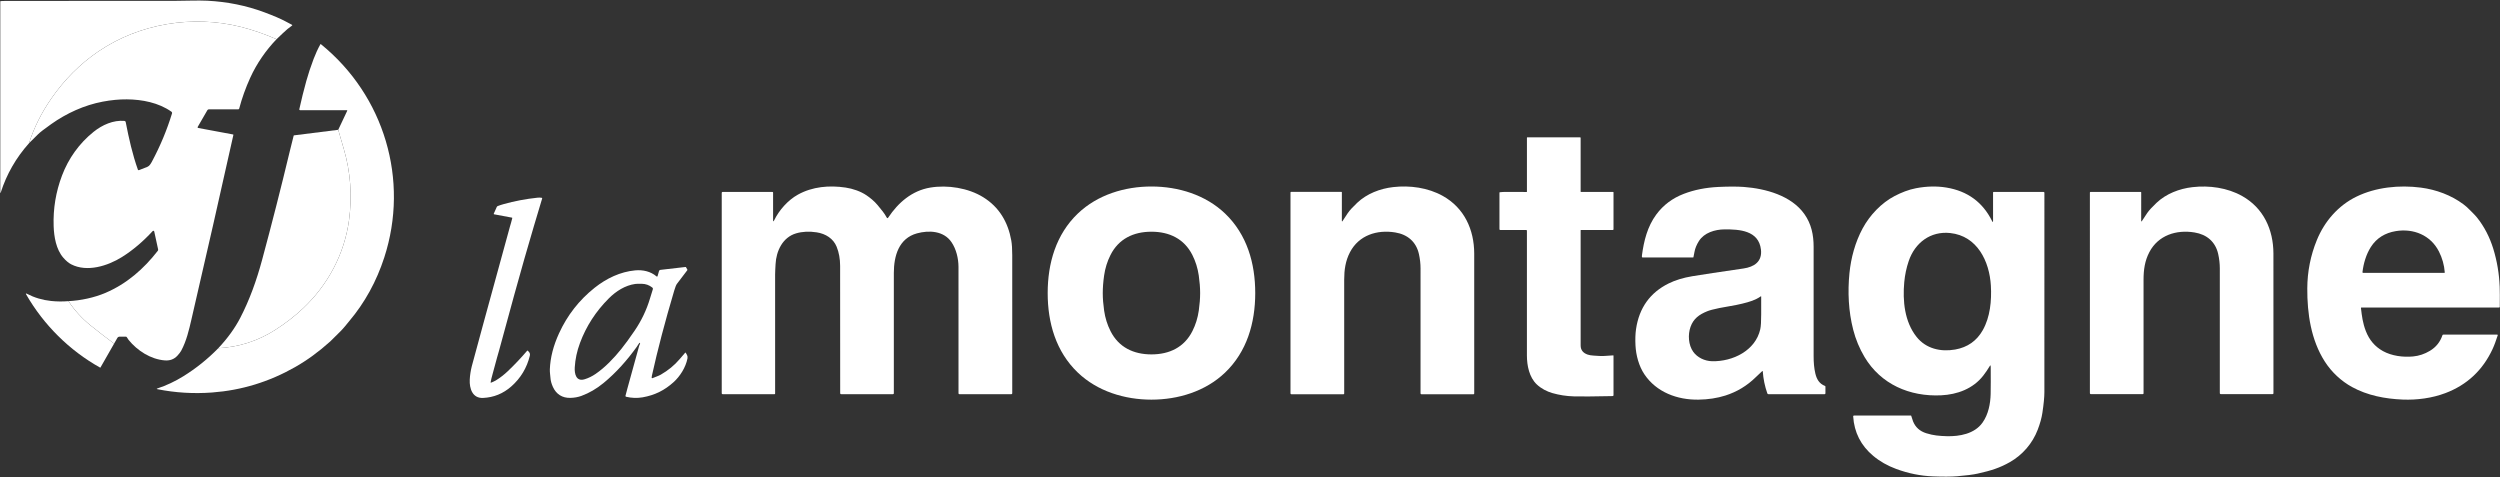
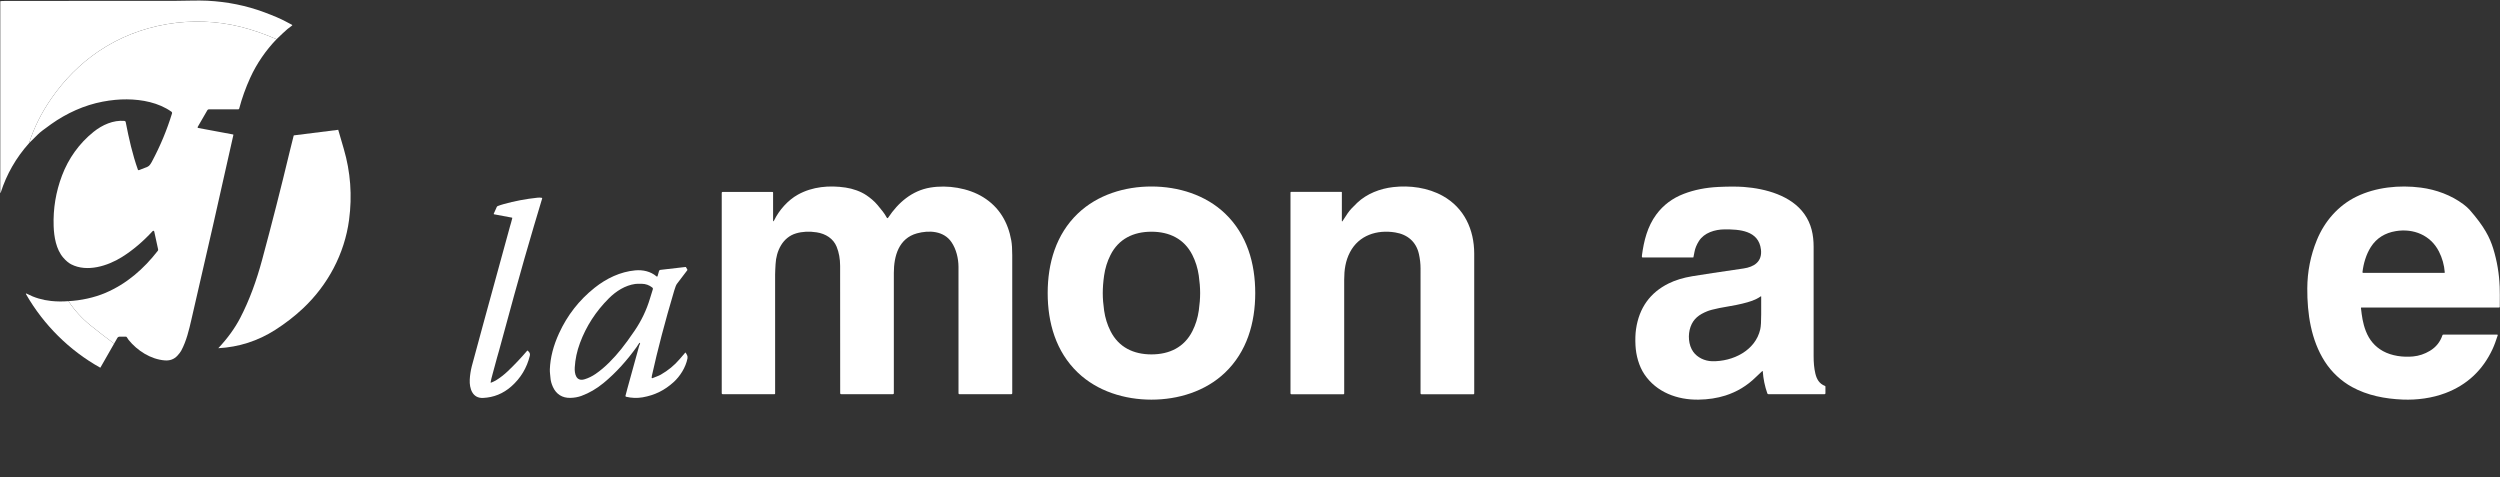
<svg xmlns="http://www.w3.org/2000/svg" width="220" height="42" viewBox="0 0 220 42" fill="none">
  <rect x="0" y="0" width="220" height="42" fill="#333333" stroke="none" />
  <g clip-path="url(#clip0_655_616)">
    <path d="M24.335 3.451C23.272 2.986 22.222 2.623 21.185 2.362C16.964 1.303 12.285 2.068 8.681 4.51C7.057 5.609 5.664 7.003 4.502 8.689C3.629 9.957 2.98 11.261 2.555 12.602C1.412 13.882 0.582 15.328 0.065 16.941C0.039 17.021 0.026 17.018 0.026 16.934V0.143C0.026 0.113 0.041 0.097 0.072 0.095C0.206 0.087 0.347 0.083 0.496 0.081C1.305 0.074 6.265 0.072 15.376 0.076C16.31 0.076 17.39 0.022 18.241 0.064C20.006 0.153 21.68 0.492 23.26 1.081C24.076 1.386 24.686 1.647 25.092 1.864C25.421 2.04 25.623 2.147 25.697 2.184C25.703 2.187 25.708 2.191 25.711 2.197C25.715 2.202 25.717 2.209 25.718 2.215C25.718 2.222 25.717 2.228 25.714 2.234C25.711 2.24 25.706 2.245 25.701 2.249C25.442 2.427 25.173 2.65 24.895 2.918C24.713 3.094 24.526 3.272 24.335 3.451Z" fill="white" />
    <path d="M24.335 3.451C23.388 4.438 22.59 5.593 22.021 6.842C21.614 7.736 21.29 8.641 21.049 9.558C21.045 9.576 21.034 9.592 21.019 9.603C21.005 9.615 20.986 9.621 20.968 9.621H18.381C18.354 9.621 18.328 9.628 18.305 9.641C18.282 9.654 18.263 9.674 18.249 9.697L17.398 11.168C17.393 11.177 17.39 11.186 17.39 11.196C17.39 11.206 17.391 11.216 17.395 11.225C17.4 11.234 17.406 11.242 17.414 11.248C17.422 11.255 17.431 11.259 17.44 11.261L20.505 11.832C20.532 11.837 20.543 11.853 20.537 11.88C19.39 17.034 18.157 22.457 16.837 28.149C16.639 29.004 16.407 30.014 15.949 30.857C15.88 30.983 15.77 31.13 15.616 31.296C15.319 31.619 14.947 31.751 14.496 31.715C13.262 31.616 12.089 30.862 11.322 29.92C11.264 29.849 11.21 29.729 11.142 29.651C11.129 29.636 11.114 29.629 11.094 29.629H10.497C10.465 29.629 10.433 29.638 10.405 29.654C10.377 29.67 10.354 29.693 10.337 29.721L10.041 30.239C9.332 29.713 8.637 29.175 7.957 28.627C7.207 28.021 6.563 27.313 6.024 26.501C7.096 26.447 8.287 26.198 9.288 25.77C11.156 24.97 12.65 23.662 13.884 22.074C13.899 22.056 13.909 22.035 13.914 22.012C13.919 21.99 13.919 21.966 13.914 21.944L13.573 20.373C13.57 20.358 13.563 20.345 13.553 20.334C13.543 20.324 13.53 20.316 13.516 20.312C13.501 20.309 13.486 20.309 13.472 20.313C13.458 20.317 13.445 20.325 13.435 20.336C12.573 21.27 11.67 22.033 10.726 22.623C9.486 23.399 7.659 23.982 6.263 23.259C6.039 23.143 5.809 22.951 5.574 22.681C4.935 21.95 4.752 20.825 4.721 19.901C4.668 18.362 4.915 16.875 5.46 15.44C6.025 13.953 6.961 12.626 8.231 11.606C8.994 10.993 9.968 10.553 10.956 10.64C10.981 10.643 11.005 10.653 11.024 10.67C11.043 10.687 11.055 10.709 11.06 10.734C11.346 12.208 11.657 13.584 12.132 14.924C12.135 14.934 12.14 14.943 12.147 14.95C12.154 14.958 12.163 14.964 12.172 14.969C12.182 14.973 12.192 14.976 12.202 14.976C12.213 14.976 12.223 14.975 12.233 14.971C12.505 14.867 12.749 14.772 12.965 14.685C13.15 14.611 13.275 14.399 13.369 14.223C14.099 12.859 14.688 11.447 15.136 9.987C15.146 9.958 15.145 9.927 15.135 9.898C15.126 9.869 15.107 9.844 15.082 9.827C13.962 9.032 12.502 8.752 11.155 8.743C10.482 8.738 9.778 8.805 9.045 8.944C7.422 9.25 5.856 9.964 4.504 10.923C3.898 11.352 3.512 11.651 3.346 11.818C3.083 12.082 2.82 12.343 2.555 12.602C2.98 11.261 3.629 9.957 4.502 8.689C5.664 7.003 7.057 5.61 8.681 4.51C12.285 2.068 16.964 1.303 21.185 2.362C22.222 2.623 23.272 2.986 24.335 3.451Z" fill="white" />
-     <path d="M19.208 30.643C21.021 30.543 22.688 30.008 24.211 29.037C25.104 28.468 25.917 27.839 26.652 27.15C28.845 25.094 30.32 22.34 30.718 19.352C31.003 17.214 30.847 15.13 30.252 13.1C30.084 12.525 29.922 11.967 29.764 11.423L30.555 9.749C30.558 9.743 30.559 9.737 30.558 9.731C30.558 9.725 30.556 9.718 30.552 9.713C30.549 9.708 30.544 9.703 30.539 9.7C30.533 9.697 30.527 9.696 30.521 9.696H26.411C26.4 9.696 26.389 9.693 26.38 9.689C26.37 9.684 26.361 9.677 26.354 9.669C26.348 9.66 26.343 9.651 26.34 9.64C26.338 9.63 26.337 9.619 26.34 9.608C26.526 8.764 26.73 7.94 26.953 7.136C27.124 6.519 27.339 5.87 27.597 5.189C27.777 4.715 27.977 4.283 28.196 3.893C28.198 3.89 28.2 3.887 28.204 3.885C28.207 3.882 28.21 3.881 28.214 3.88C28.218 3.879 28.222 3.879 28.226 3.88C28.23 3.881 28.233 3.883 28.237 3.886C33.827 8.416 36.028 15.846 33.817 22.654C33.131 24.767 32.101 26.637 30.729 28.265C30.662 28.344 30.537 28.496 30.354 28.721C30.228 28.875 30.096 29.02 29.959 29.158C29.42 29.696 29.121 29.992 29.063 30.045C28.061 30.948 27.03 31.701 25.969 32.304C23.684 33.604 21.249 34.349 18.663 34.54C17.041 34.661 15.441 34.564 13.865 34.252C13.773 34.233 13.771 34.209 13.861 34.18C14.648 33.919 15.407 33.562 16.137 33.109C17.259 32.413 18.283 31.591 19.208 30.643Z" fill="white" />
    <path d="M29.764 11.423C29.922 11.967 30.084 12.526 30.252 13.1C30.847 15.13 31.003 17.214 30.718 19.352C30.32 22.34 28.845 25.094 26.652 27.15C25.917 27.839 25.103 28.468 24.211 29.037C22.688 30.008 21.02 30.543 19.208 30.643C20.024 29.774 20.668 28.886 21.139 27.979C21.973 26.373 22.585 24.645 23.062 22.881C23.907 19.754 24.721 16.562 25.502 13.305C25.64 12.729 25.753 12.275 25.841 11.945C25.847 11.924 25.86 11.912 25.882 11.91L29.764 11.423Z" fill="white" />
-     <path d="M139.096 16.863C139.096 16.881 139.104 16.889 139.121 16.889H141.948C141.959 16.889 141.969 16.894 141.977 16.901C141.984 16.909 141.989 16.919 141.989 16.93V20.174C141.989 20.218 141.967 20.239 141.923 20.239H139.123C139.105 20.239 139.096 20.248 139.096 20.266C139.095 25.253 139.096 28.632 139.097 30.404C139.097 30.795 139.303 31.062 139.714 31.204C139.846 31.25 140.022 31.28 140.241 31.293C140.614 31.315 140.881 31.345 141.207 31.323C141.459 31.306 141.707 31.289 141.953 31.273C141.958 31.273 141.963 31.273 141.967 31.275C141.971 31.276 141.975 31.279 141.979 31.282C141.982 31.285 141.985 31.289 141.987 31.294C141.989 31.298 141.989 31.302 141.989 31.307V34.777C141.989 34.822 141.967 34.847 141.922 34.852C141.892 34.855 141.847 34.857 141.787 34.858C140.242 34.891 139.146 34.899 138.501 34.881C137.849 34.863 137.219 34.766 136.609 34.591C136.129 34.453 135.63 34.2 135.238 33.83C134.575 33.202 134.368 32.175 134.368 31.28C134.368 27.768 134.368 24.108 134.369 20.301C134.369 20.284 134.362 20.268 134.35 20.256C134.338 20.244 134.322 20.238 134.306 20.238H132.017C132 20.238 131.983 20.231 131.971 20.218C131.959 20.206 131.952 20.189 131.952 20.172V16.96C131.952 16.934 131.965 16.92 131.99 16.917C132.148 16.898 132.318 16.888 132.499 16.888C133.367 16.887 133.983 16.889 134.344 16.894C134.351 16.894 134.358 16.891 134.363 16.887C134.367 16.882 134.37 16.875 134.37 16.868V12.125C134.37 12.097 134.384 12.083 134.411 12.083H139.046C139.059 12.083 139.072 12.088 139.081 12.097C139.09 12.107 139.096 12.119 139.096 12.132V16.863Z" fill="white" />
    <path d="M78.029 19.139C78.071 19.216 78.116 19.219 78.165 19.146C79.049 17.819 80.26 16.777 81.859 16.508C83.383 16.252 85.206 16.541 86.514 17.349C87.931 18.223 88.705 19.547 88.993 21.164C89.05 21.484 89.078 21.913 89.077 22.454C89.072 25.382 89.072 29.436 89.078 34.614C89.078 34.633 89.07 34.653 89.055 34.667C89.041 34.681 89.022 34.689 89.002 34.689H84.439C84.379 34.689 84.349 34.659 84.349 34.599C84.35 27.434 84.349 23.725 84.347 23.474C84.343 22.747 84.153 21.929 83.732 21.311C83.05 20.309 81.76 20.245 80.698 20.534C79.086 20.974 78.659 22.532 78.658 24.019C78.657 26.265 78.657 29.795 78.658 34.609C78.658 34.662 78.632 34.689 78.578 34.689H74.032C73.968 34.689 73.936 34.657 73.936 34.593C73.936 33.886 73.934 30.154 73.931 23.398C73.931 22.781 73.829 22.219 73.624 21.712C73.335 20.996 72.661 20.567 71.862 20.445C71.207 20.345 70.606 20.375 70.059 20.535C68.87 20.883 68.307 22.09 68.249 23.249C68.23 23.644 68.211 23.911 68.21 24.146C68.209 27.115 68.209 30.61 68.211 34.633C68.211 34.67 68.192 34.689 68.154 34.689H63.604C63.544 34.689 63.513 34.659 63.513 34.598V16.979C63.513 16.919 63.544 16.889 63.605 16.889H67.975C67.99 16.889 68.004 16.895 68.015 16.906C68.026 16.916 68.032 16.931 68.032 16.947V19.361C68.032 19.51 68.064 19.517 68.129 19.383C68.559 18.495 69.337 17.614 70.216 17.127C71.49 16.421 72.974 16.291 74.414 16.506C75.054 16.601 75.745 16.843 76.248 17.185C76.55 17.389 76.935 17.693 77.222 18.041C77.567 18.457 77.831 18.767 78.029 19.139Z" fill="white" />
    <path d="M101.335 16.412C103.691 16.414 106.084 17.144 107.81 18.794C109.738 20.639 110.463 23.176 110.461 25.797C110.459 28.418 109.73 30.953 107.8 32.795C106.072 34.443 103.677 35.17 101.321 35.169C98.966 35.167 96.572 34.436 94.846 32.786C92.919 30.941 92.194 28.405 92.196 25.784C92.198 23.163 92.926 20.627 94.856 18.785C96.585 17.137 98.979 16.41 101.335 16.412ZM97.043 25.792C97.043 26.268 97.084 26.782 97.163 27.334C97.256 27.978 97.443 28.58 97.726 29.138C98.449 30.57 99.759 31.188 101.331 31.187C102.904 31.186 104.213 30.565 104.934 29.133C105.216 28.574 105.402 27.972 105.494 27.328C105.573 26.775 105.612 26.261 105.612 25.786C105.611 25.311 105.571 24.797 105.492 24.245C105.399 23.6 105.211 22.999 104.929 22.44C104.205 21.009 102.895 20.39 101.323 20.391C99.751 20.392 98.442 21.013 97.721 22.445C97.439 23.004 97.252 23.606 97.161 24.25C97.082 24.803 97.043 25.317 97.043 25.792Z" fill="white" />
    <path d="M118.095 19.476C118.098 19.479 118.102 19.48 118.105 19.481C118.109 19.481 118.113 19.481 118.116 19.481C118.12 19.48 118.124 19.479 118.127 19.476C118.13 19.474 118.132 19.472 118.134 19.468C118.286 19.227 118.445 18.987 118.61 18.746C118.768 18.515 119.044 18.214 119.436 17.844C120.283 17.044 121.444 16.597 122.599 16.464C124.074 16.296 125.666 16.513 126.971 17.244C128.854 18.298 129.727 20.201 129.731 22.314C129.734 24.194 129.735 28.293 129.732 34.613C129.732 34.668 129.704 34.696 129.649 34.696H125.084C125.063 34.696 125.044 34.687 125.029 34.673C125.015 34.659 125.007 34.639 125.007 34.619C125.005 29.979 125.006 26.315 125.008 23.625C125.009 23.207 124.96 22.782 124.864 22.351C124.622 21.277 123.865 20.633 122.783 20.456C121.165 20.191 119.58 20.707 118.802 22.188C118.4 22.953 118.291 23.745 118.289 24.61C118.287 27.418 118.287 30.759 118.29 34.632C118.29 34.648 118.283 34.664 118.271 34.676C118.26 34.688 118.243 34.695 118.227 34.695H113.657C113.594 34.695 113.563 34.663 113.563 34.601V16.941C113.563 16.926 113.569 16.912 113.579 16.902C113.589 16.892 113.603 16.886 113.617 16.886H118.047C118.057 16.886 118.066 16.89 118.073 16.897C118.08 16.904 118.084 16.913 118.084 16.923C118.084 17.653 118.084 18.495 118.083 19.45C118.083 19.462 118.087 19.471 118.095 19.476Z" fill="white" />
    <path d="M155.073 32.66C154.736 32.975 154.549 33.152 154.511 33.189C153.75 33.941 152.857 34.481 151.831 34.808C151.115 35.035 150.327 35.156 149.465 35.169C147.603 35.197 145.763 34.517 144.703 32.933C144.228 32.223 143.967 31.28 143.922 30.388C143.895 29.855 143.911 29.382 143.97 28.97C144.242 27.099 145.198 25.757 146.84 24.944C147.427 24.653 148.118 24.442 148.914 24.309C149.823 24.159 151.328 23.931 153.43 23.626C154.364 23.491 155.088 23.021 154.964 21.962C154.767 20.274 153.064 20.177 151.754 20.186C150.912 20.193 149.971 20.478 149.508 21.208C149.302 21.534 149.171 21.853 149.115 22.164C149.085 22.331 149.054 22.486 149.023 22.63C149.018 22.649 149.006 22.659 148.986 22.659H144.55C144.534 22.659 144.518 22.653 144.506 22.642C144.494 22.631 144.487 22.616 144.486 22.599C144.483 22.559 144.486 22.512 144.493 22.458C144.665 21.18 144.973 19.938 145.749 18.883C146.361 18.051 147.17 17.442 148.177 17.057C149.093 16.705 150.109 16.503 151.225 16.451C152.13 16.409 152.875 16.409 153.462 16.452C155.368 16.595 157.638 17.206 158.793 18.848C159.398 19.708 159.599 20.667 159.599 21.721C159.599 23.746 159.6 26.954 159.599 31.345C159.599 31.896 159.637 32.387 159.751 32.872C159.868 33.369 160.1 33.771 160.595 33.96C160.608 33.965 160.619 33.974 160.627 33.986C160.634 33.997 160.638 34.01 160.638 34.024V34.616C160.638 34.635 160.631 34.654 160.617 34.667C160.603 34.681 160.585 34.689 160.565 34.689H155.627C155.604 34.689 155.582 34.682 155.563 34.669C155.545 34.656 155.531 34.637 155.524 34.616C155.303 33.986 155.169 33.34 155.124 32.68C155.124 32.674 155.122 32.669 155.119 32.664C155.115 32.659 155.111 32.655 155.105 32.653C155.1 32.651 155.094 32.651 155.088 32.652C155.082 32.653 155.077 32.656 155.073 32.66ZM149.012 30.968C149.364 31.452 149.999 31.774 150.666 31.788C152.487 31.827 154.482 30.852 154.904 28.97C154.959 28.723 154.986 28.288 154.984 27.663C154.982 26.945 154.982 26.422 154.984 26.092C154.984 26.088 154.983 26.085 154.982 26.082C154.98 26.079 154.977 26.076 154.974 26.075C154.971 26.073 154.967 26.072 154.964 26.073C154.96 26.073 154.957 26.074 154.954 26.076C154.446 26.425 153.982 26.555 153.304 26.724C152.66 26.886 151.864 26.991 151.304 27.107C150.802 27.21 150.445 27.305 150.232 27.392C149.534 27.677 149.027 28.034 148.766 28.766C148.527 29.438 148.57 30.361 149.012 30.968Z" fill="white" />
-     <path d="M175.304 19.455C175.361 19.569 175.389 19.563 175.389 19.436V16.946C175.389 16.907 175.409 16.888 175.447 16.888H179.83C179.881 16.888 179.907 16.913 179.907 16.964C179.91 22.996 179.909 28.842 179.906 34.502C179.906 34.942 179.847 35.553 179.729 36.338C179.662 36.783 179.525 37.276 179.319 37.816C178.858 39.024 177.98 40.036 176.87 40.666C175.988 41.168 175.227 41.413 174.041 41.676C173.641 41.766 173.035 41.844 172.224 41.91C171.697 41.953 170.99 41.957 170.104 41.922C169.011 41.879 167.932 41.661 166.869 41.269C166.097 40.984 165.423 40.601 164.846 40.118C163.758 39.209 163.169 38.051 163.08 36.644C163.079 36.634 163.08 36.625 163.084 36.616C163.087 36.607 163.092 36.599 163.098 36.592C163.105 36.585 163.113 36.58 163.122 36.576C163.13 36.572 163.14 36.57 163.149 36.57H168.157C168.164 36.57 168.171 36.572 168.177 36.577C168.183 36.581 168.187 36.587 168.189 36.594C168.272 36.858 168.324 37.019 168.347 37.076C168.555 37.598 168.944 37.948 169.514 38.126C170.144 38.324 170.67 38.366 171.317 38.384C172.441 38.416 173.761 38.177 174.459 37.195C174.977 36.469 175.159 35.526 175.177 34.668C175.189 34.066 175.191 33.278 175.183 32.304C175.183 32.238 175.18 32.196 175.173 32.178C175.172 32.173 175.169 32.169 175.165 32.166C175.161 32.163 175.156 32.161 175.151 32.16C175.146 32.16 175.141 32.161 175.137 32.163C175.132 32.165 175.128 32.169 175.125 32.173C174.933 32.496 174.732 32.791 174.523 33.059C173.627 34.211 172.24 34.719 170.823 34.787C168.042 34.921 165.509 33.808 164.081 31.42C163.635 30.671 163.302 29.871 163.083 29.019C162.666 27.397 162.588 25.692 162.752 24.036C162.884 22.698 163.259 21.306 163.914 20.096C164.54 18.939 165.557 17.86 166.733 17.247C167.313 16.945 167.954 16.688 168.606 16.564C169.547 16.385 170.44 16.366 171.285 16.505C173.144 16.813 174.484 17.796 175.304 19.455ZM175.197 25.136C175.074 22.994 173.997 20.76 171.619 20.507C169.888 20.323 168.517 21.356 167.967 22.972C167.765 23.567 167.634 24.184 167.575 24.823C167.424 26.466 167.594 28.314 168.664 29.653C169.486 30.683 170.779 30.985 172.057 30.758C173.144 30.565 173.953 29.996 174.486 29.051C175.133 27.903 175.273 26.466 175.197 25.136Z" fill="white" />
-     <path d="M188.437 19.479C188.44 19.481 188.444 19.482 188.448 19.483C188.451 19.484 188.455 19.484 188.459 19.483C188.462 19.482 188.466 19.481 188.469 19.479C188.472 19.477 188.474 19.474 188.476 19.471C188.628 19.23 188.787 18.989 188.952 18.749C189.11 18.518 189.385 18.218 189.776 17.848C190.623 17.048 191.783 16.602 192.937 16.469C194.41 16.3 196.001 16.517 197.304 17.247C199.185 18.301 200.057 20.202 200.061 22.312C200.066 24.19 200.067 28.286 200.064 34.599C200.064 34.654 200.036 34.682 199.981 34.682H195.421C195.4 34.682 195.381 34.674 195.366 34.66C195.352 34.645 195.344 34.626 195.344 34.605C195.342 29.971 195.342 26.31 195.344 23.623C195.344 23.206 195.296 22.781 195.2 22.35C194.958 21.277 194.201 20.633 193.12 20.457C191.504 20.192 189.92 20.708 189.144 22.188C188.742 22.952 188.633 23.744 188.632 24.607C188.63 27.412 188.63 30.75 188.633 34.619C188.633 34.636 188.627 34.652 188.615 34.664C188.603 34.675 188.587 34.682 188.57 34.682L184.005 34.683C183.942 34.683 183.911 34.651 183.911 34.589L183.91 16.946C183.91 16.931 183.915 16.918 183.925 16.907C183.935 16.897 183.949 16.891 183.963 16.891H188.389C188.399 16.891 188.408 16.895 188.415 16.902C188.422 16.909 188.426 16.918 188.426 16.928C188.427 17.657 188.426 18.498 188.425 19.452C188.425 19.464 188.429 19.473 188.437 19.479Z" fill="white" />
-     <path d="M207.764 27.106C207.847 27.823 207.92 28.426 208.193 29.134C208.497 29.92 208.998 30.507 209.699 30.895C210.468 31.321 211.462 31.451 212.344 31.369C212.867 31.32 213.364 31.155 213.834 30.872C214.371 30.548 214.737 30.091 214.933 29.502C214.938 29.486 214.948 29.472 214.961 29.462C214.975 29.453 214.991 29.447 215.008 29.447H219.756C219.763 29.447 219.77 29.449 219.777 29.452C219.783 29.456 219.789 29.46 219.793 29.466C219.797 29.472 219.8 29.479 219.801 29.486C219.802 29.493 219.802 29.501 219.8 29.508C219.665 29.918 219.51 30.367 219.35 30.71C218.483 32.577 217.1 33.871 215.202 34.591C214.027 35.036 212.698 35.213 211.438 35.162C209.872 35.098 208.329 34.798 206.978 34.057C206.037 33.542 205.182 32.754 204.582 31.815C203.366 29.918 203.03 27.589 203.041 25.383C203.048 23.898 203.329 22.479 203.884 21.124C204.555 19.484 205.755 18.092 207.361 17.307C209.071 16.47 211.14 16.263 213.044 16.511C214.385 16.686 215.717 17.181 216.782 17.978C216.968 18.117 217.143 18.272 217.308 18.443C217.511 18.654 217.767 18.884 217.96 19.122C218.62 19.936 219.103 20.898 219.409 21.892C219.74 22.969 219.928 24.087 219.973 25.245C219.987 25.611 219.989 26.198 219.98 27.003C219.979 27.042 219.96 27.061 219.921 27.061H207.804C207.774 27.061 207.761 27.076 207.764 27.106ZM208.636 21.734C208.214 22.396 207.985 23.2 207.898 23.943C207.893 23.991 207.914 24.015 207.962 24.015H215.091C215.098 24.015 215.104 24.014 215.11 24.011C215.117 24.008 215.122 24.004 215.127 24C215.131 23.995 215.135 23.989 215.137 23.983C215.139 23.977 215.14 23.97 215.139 23.964C215.09 23.318 214.919 22.708 214.627 22.134C213.897 20.695 212.39 20.081 210.827 20.339C209.895 20.493 209.14 20.945 208.636 21.734Z" fill="white" />
+     <path d="M207.764 27.106C207.847 27.823 207.92 28.426 208.193 29.134C208.497 29.92 208.998 30.507 209.699 30.895C210.468 31.321 211.462 31.451 212.344 31.369C212.867 31.32 213.364 31.155 213.834 30.872C214.371 30.548 214.737 30.091 214.933 29.502C214.938 29.486 214.948 29.472 214.961 29.462C214.975 29.453 214.991 29.447 215.008 29.447H219.756C219.763 29.447 219.77 29.449 219.777 29.452C219.783 29.456 219.789 29.46 219.793 29.466C219.797 29.472 219.8 29.479 219.801 29.486C219.802 29.493 219.802 29.501 219.8 29.508C219.665 29.918 219.51 30.367 219.35 30.71C218.483 32.577 217.1 33.871 215.202 34.591C214.027 35.036 212.698 35.213 211.438 35.162C209.872 35.098 208.329 34.798 206.978 34.057C206.037 33.542 205.182 32.754 204.582 31.815C203.366 29.918 203.03 27.589 203.041 25.383C203.048 23.898 203.329 22.479 203.884 21.124C204.555 19.484 205.755 18.092 207.361 17.307C209.071 16.47 211.14 16.263 213.044 16.511C214.385 16.686 215.717 17.181 216.782 17.978C216.968 18.117 217.143 18.272 217.308 18.443C218.62 19.936 219.103 20.898 219.409 21.892C219.74 22.969 219.928 24.087 219.973 25.245C219.987 25.611 219.989 26.198 219.98 27.003C219.979 27.042 219.96 27.061 219.921 27.061H207.804C207.774 27.061 207.761 27.076 207.764 27.106ZM208.636 21.734C208.214 22.396 207.985 23.2 207.898 23.943C207.893 23.991 207.914 24.015 207.962 24.015H215.091C215.098 24.015 215.104 24.014 215.11 24.011C215.117 24.008 215.122 24.004 215.127 24C215.131 23.995 215.135 23.989 215.137 23.983C215.139 23.977 215.14 23.97 215.139 23.964C215.09 23.318 214.919 22.708 214.627 22.134C213.897 20.695 212.39 20.081 210.827 20.339C209.895 20.493 209.14 20.945 208.636 21.734Z" fill="white" />
    <path d="M43.175 33.64C43.174 33.645 43.175 33.651 43.176 33.656C43.178 33.661 43.182 33.666 43.186 33.669C43.191 33.672 43.196 33.675 43.201 33.675C43.206 33.676 43.212 33.675 43.217 33.673C43.335 33.622 43.502 33.559 43.628 33.481C44.006 33.248 44.357 32.977 44.682 32.669C45.283 32.097 45.851 31.497 46.387 30.868C46.391 30.864 46.396 30.86 46.401 30.857C46.406 30.855 46.412 30.853 46.418 30.853C46.424 30.853 46.43 30.854 46.435 30.856C46.441 30.858 46.446 30.861 46.45 30.866C46.577 30.995 46.678 31.09 46.627 31.297C46.365 32.374 45.82 33.279 44.99 34.01C44.274 34.64 43.447 34.976 42.508 35.018C41.572 35.06 41.299 34.185 41.338 33.405C41.357 33.029 41.416 32.638 41.516 32.234C41.556 32.073 41.901 30.801 42.55 28.421C43.657 24.364 44.431 21.538 44.874 19.942C44.921 19.772 45.025 19.452 45.079 19.2C45.08 19.195 45.08 19.189 45.079 19.184C45.078 19.178 45.076 19.173 45.073 19.169C45.07 19.164 45.066 19.16 45.061 19.157C45.057 19.154 45.052 19.152 45.046 19.151L43.479 18.858C43.473 18.857 43.468 18.855 43.463 18.851C43.459 18.848 43.455 18.843 43.452 18.838C43.45 18.833 43.448 18.828 43.448 18.822C43.448 18.816 43.449 18.81 43.451 18.805L43.714 18.216C43.73 18.179 43.761 18.149 43.799 18.134C43.951 18.074 44.123 18.017 44.314 17.964C45.258 17.698 46.252 17.509 47.296 17.397C47.429 17.382 47.555 17.385 47.673 17.406C47.68 17.407 47.686 17.41 47.691 17.413C47.697 17.417 47.702 17.422 47.705 17.428C47.709 17.433 47.711 17.44 47.712 17.447C47.712 17.453 47.712 17.46 47.71 17.466C47.244 19 46.723 20.77 46.145 22.775C45.698 24.326 44.955 27.019 43.916 30.854C43.885 30.967 43.828 31.165 43.746 31.448C43.611 31.913 43.52 32.308 43.369 32.838C43.265 33.206 43.2 33.473 43.175 33.64Z" fill="white" />
    <path d="M57.764 24.315C57.816 24.359 57.852 24.348 57.87 24.283L57.991 23.86C57.999 23.83 58.016 23.803 58.039 23.784C58.063 23.764 58.091 23.751 58.122 23.748L60.316 23.495C60.34 23.492 60.358 23.501 60.37 23.521L60.485 23.722C60.497 23.742 60.496 23.762 60.481 23.781C60.064 24.334 59.759 24.735 59.568 24.982C59.502 25.068 59.422 25.268 59.328 25.583C58.523 28.294 57.868 30.79 57.365 33.069C57.352 33.127 57.346 33.181 57.346 33.231C57.346 33.24 57.347 33.248 57.352 33.255C57.355 33.263 57.361 33.269 57.368 33.274C57.375 33.279 57.383 33.281 57.392 33.282C57.4 33.283 57.409 33.281 57.417 33.278C57.663 33.17 57.938 33.092 58.156 32.966C58.785 32.603 59.336 32.161 59.811 31.603C59.942 31.449 60.105 31.259 60.3 31.033C60.302 31.03 60.305 31.028 60.308 31.027C60.312 31.025 60.315 31.025 60.319 31.025C60.322 31.025 60.326 31.026 60.329 31.028C60.332 31.03 60.334 31.032 60.336 31.036C60.429 31.18 60.54 31.329 60.498 31.54C60.343 32.335 59.843 33.115 59.275 33.63C58.491 34.34 57.627 34.778 56.544 34.966C56.071 35.048 55.588 35.031 55.096 34.915C55.077 34.911 55.061 34.9 55.051 34.883C55.041 34.867 55.038 34.848 55.042 34.829C55.072 34.698 55.127 34.486 55.209 34.193C55.565 32.927 55.912 31.668 56.251 30.417L56.304 30.297C56.328 30.245 56.334 30.208 56.324 30.184C56.312 30.162 56.298 30.159 56.279 30.175C56.197 30.247 56.095 30.44 56.043 30.512C55.19 31.698 54.232 32.784 53.106 33.71C52.496 34.211 51.849 34.587 51.164 34.839C50.868 34.947 50.542 35.006 50.187 35.014C49.48 35.029 48.95 34.692 48.659 34.055C48.529 33.771 48.456 33.503 48.44 33.251C48.427 33.05 48.377 32.763 48.387 32.49C48.426 31.475 48.695 30.423 49.195 29.332C49.924 27.739 50.969 26.403 52.33 25.322C53.368 24.498 54.588 23.914 55.891 23.793C56.57 23.729 57.252 23.882 57.764 24.315ZM57.39 25.295C57.121 25.086 56.819 24.979 56.483 24.974C56.195 24.969 56.005 24.974 55.911 24.986C55.017 25.109 54.216 25.618 53.57 26.264C52.427 27.408 51.583 28.714 51.038 30.184C50.772 30.899 50.619 31.618 50.578 32.338C50.547 32.882 50.69 33.613 51.455 33.373C51.789 33.269 52.109 33.112 52.415 32.903C53.264 32.321 54.022 31.52 54.673 30.712C55.014 30.288 55.406 29.75 55.849 29.098C56.45 28.214 56.9 27.269 57.2 26.263C57.325 25.842 57.407 25.576 57.446 25.467C57.47 25.4 57.451 25.342 57.39 25.295Z" fill="white" />
    <path d="M6.024 26.501C6.563 27.313 7.207 28.021 7.957 28.627C8.637 29.175 9.332 29.713 10.041 30.239L8.842 32.339C8.834 32.353 8.823 32.356 8.809 32.349C6.099 30.837 3.841 28.582 2.308 25.92C2.253 25.824 2.275 25.802 2.373 25.853C3.025 26.195 3.731 26.405 4.491 26.485C5.001 26.539 5.512 26.544 6.024 26.501Z" fill="white" />
  </g>
  <defs>
    <clipPath id="clip0_655_616">
      <rect width="220" height="42" fill="white" transform="translate(0.003)" />
    </clipPath>
  </defs>
</svg>